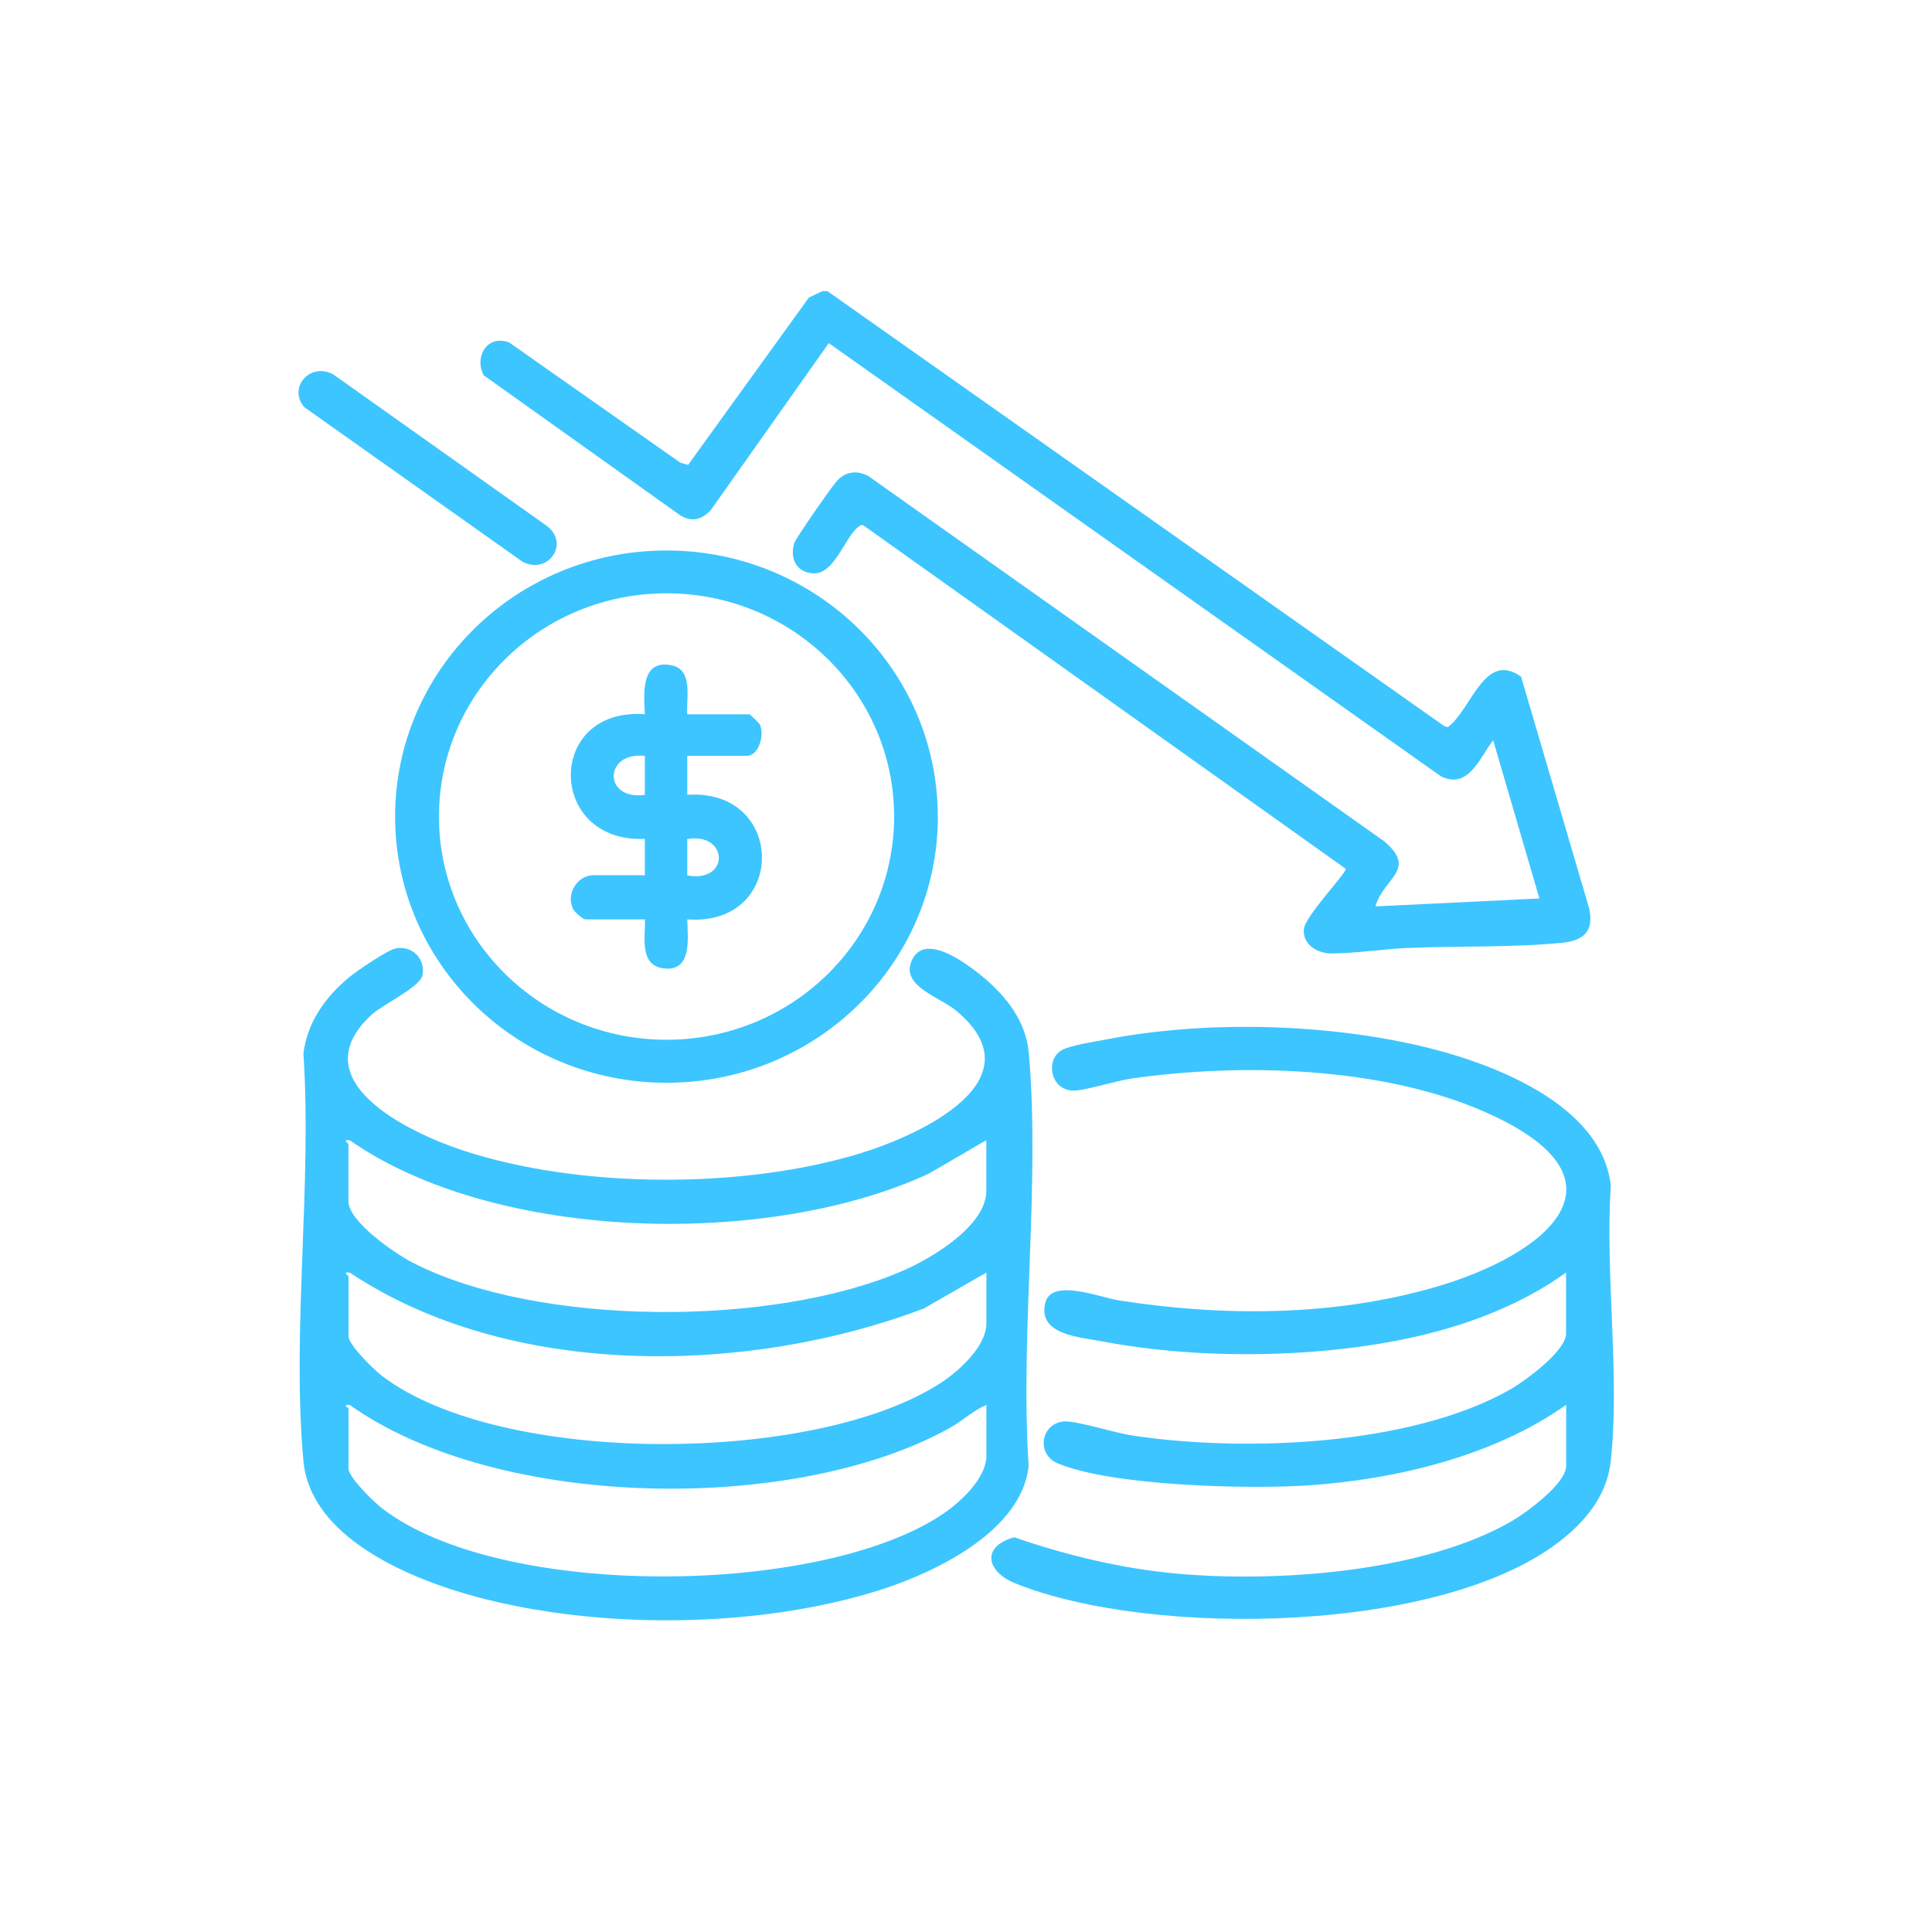
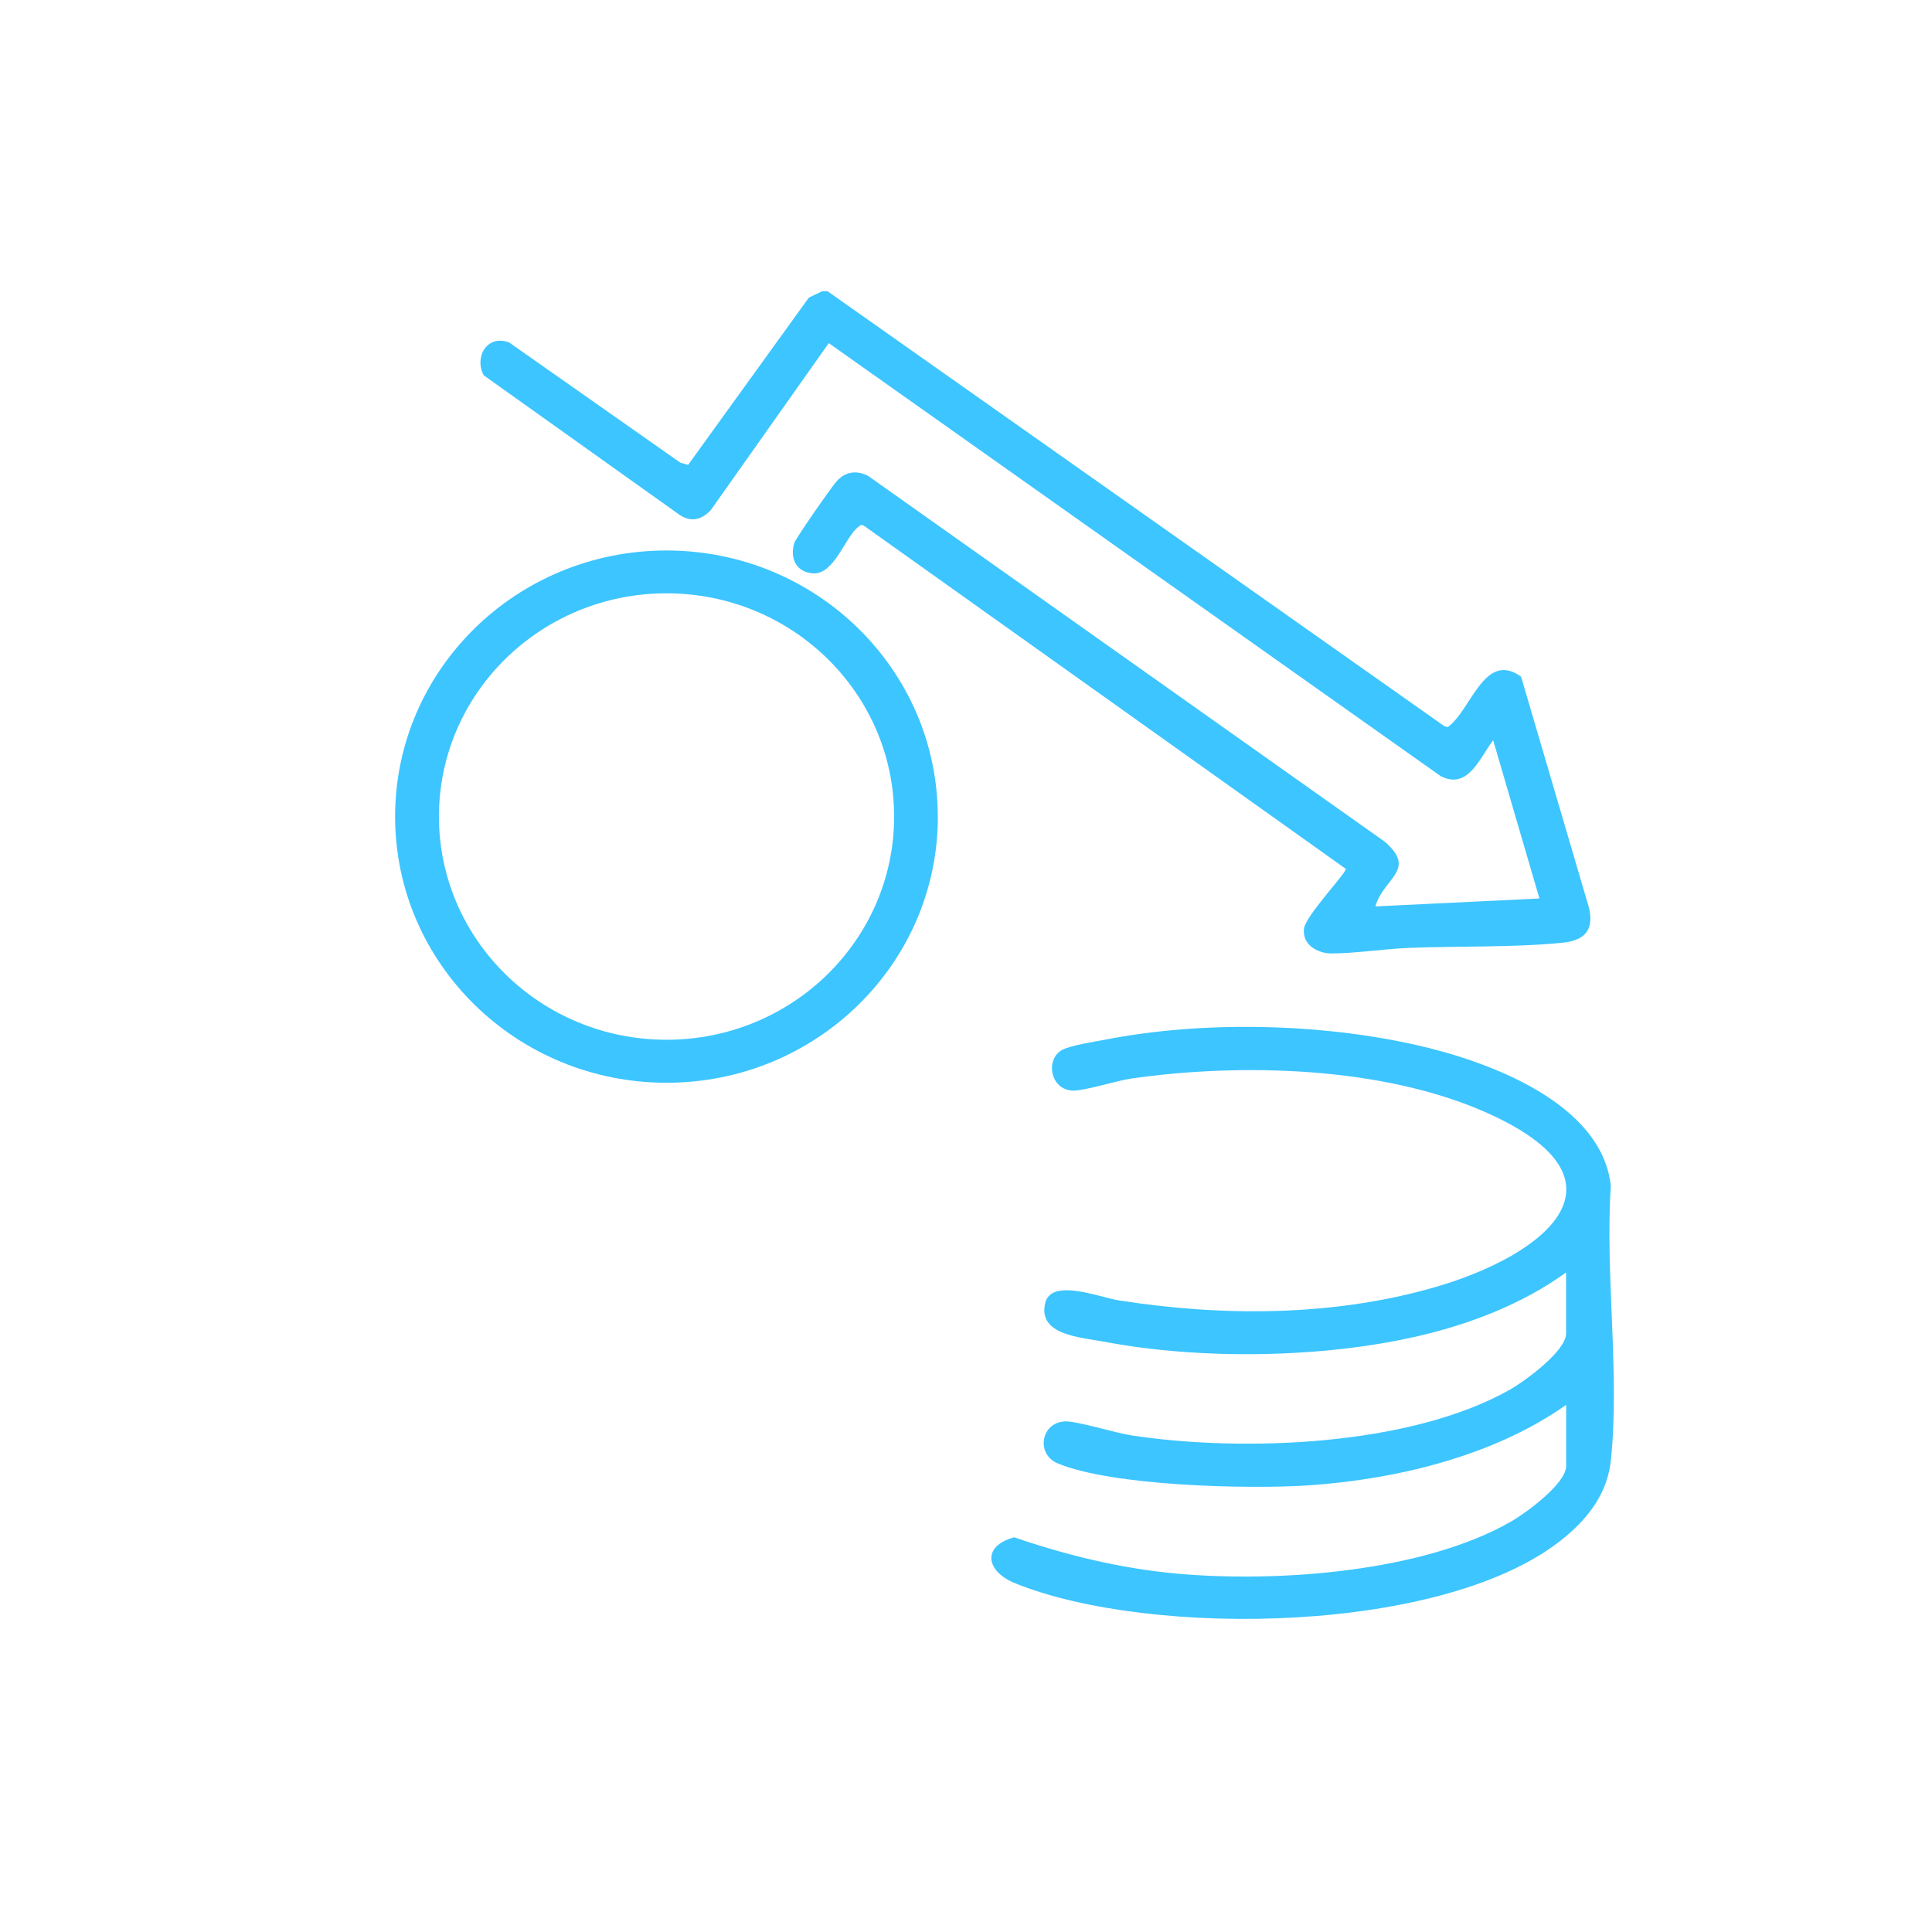
<svg xmlns="http://www.w3.org/2000/svg" width="141" height="141" viewBox="0 0 141 141" fill="none">
-   <path d="M28.854 69.222C30.06 68.975 31.069 69.958 30.835 71.171C30.675 72.028 27.968 73.289 27.163 74.019C21.86 78.828 29.753 82.635 33.825 83.975C42.308 86.75 54.131 86.781 62.664 84.21C67.087 82.877 75.92 78.834 69.757 73.741C68.625 72.806 65.918 72.01 66.465 70.314C67.265 67.828 70.562 70.326 71.7 71.267C73.448 72.71 74.881 74.544 75.084 76.855C75.927 86.467 74.438 97.255 75.072 106.988C74.585 111.682 68.397 114.693 64.355 115.997C55.454 118.863 43.661 118.959 34.655 116.509C29.875 115.206 22.654 112.219 22.143 106.614C21.282 97.147 22.783 86.467 22.143 76.873C22.432 74.586 23.767 72.728 25.526 71.286C26.068 70.839 28.282 69.343 28.848 69.228L28.854 69.222ZM71.983 83.209L67.8 85.646C56.161 91.065 36.212 90.678 25.52 83.215C24.93 83.166 25.428 83.42 25.428 83.498V87.668C25.428 89.164 28.867 91.511 30.128 92.157C39.337 96.869 56.494 96.839 65.93 92.724C68.009 91.819 71.983 89.454 71.983 86.913V83.209ZM71.983 92.875L67.419 95.499C54.55 100.369 37.233 100.683 25.526 92.875C24.936 92.826 25.434 93.08 25.434 93.158V97.515C25.434 98.154 27.298 99.977 27.882 100.417C36.611 107.06 59.606 106.873 68.686 100.906C70.015 100.037 71.99 98.251 71.99 96.561V92.869L71.983 92.875ZM71.983 102.535C71.03 102.939 70.243 103.7 69.338 104.2C57.982 110.542 36.279 110.198 25.526 102.535C24.936 102.487 25.434 102.74 25.434 102.819V107.175C25.434 107.821 27.298 109.631 27.882 110.077C36.501 116.751 59.852 116.527 68.809 110.494C70.107 109.619 71.99 107.887 71.99 106.228V102.535H71.983Z" fill="#3DC5FF" />
  <path d="M114.288 102.535C109.029 106.258 101.893 107.978 95.452 108.406C91.084 108.696 81.149 108.454 77.2 106.801C75.57 106.119 75.976 103.82 77.711 103.736C78.578 103.693 81.395 104.58 82.57 104.755C90.709 105.998 102.889 105.54 110.173 101.431C111.255 100.821 114.294 98.613 114.294 97.322V92.869C111.145 95.144 107.325 96.628 103.48 97.515C96.547 99.12 87.639 99.253 80.645 97.931C78.861 97.593 75.711 97.448 76.283 95.089C76.726 93.255 80.257 94.679 81.611 94.896C89.177 96.091 97.273 96.085 104.673 93.955C112.793 91.62 119.677 86.129 108.37 81.151C100.859 77.844 90.617 77.561 82.57 78.713C81.481 78.87 79.119 79.624 78.283 79.594C76.628 79.528 76.271 77.271 77.538 76.614C78.184 76.282 79.851 76.028 80.651 75.877C87.75 74.49 96.264 74.671 103.326 76.257C108.549 77.428 116.909 80.457 117.561 86.551C117.13 92.959 118.231 100.29 117.561 106.59C117.315 108.931 115.974 110.723 114.196 112.195C105.676 119.279 84.022 119.569 74.087 115.55C71.953 114.687 71.621 112.841 74.02 112.195C77.883 113.523 81.906 114.494 86.003 114.856C93.305 115.496 103.873 114.735 110.302 111.031C111.378 110.409 114.3 108.273 114.3 106.994V102.541L114.288 102.535Z" fill="#3DC5FF" />
  <path d="M60.394 21.253L105.411 52.997L105.664 53.063C107.361 51.851 108.327 47.458 111.009 49.383L115.98 66.296C116.337 67.949 115.598 68.649 113.993 68.806C110.462 69.156 106.383 69.035 102.785 69.18C101.025 69.252 98.921 69.578 97.193 69.584C96.129 69.584 95.04 68.932 95.163 67.786C95.261 66.857 98.22 63.761 98.22 63.411L63.088 38.395C62.867 38.238 62.781 38.347 62.608 38.48C61.692 39.192 60.88 41.925 59.36 41.846C58.105 41.78 57.626 40.742 57.97 39.62C58.075 39.288 60.72 35.481 61.083 35.095C61.716 34.413 62.522 34.304 63.359 34.733L101.05 61.42C103.455 63.49 100.97 64.069 100.379 66.151L112.35 65.572L108.973 54.023C108.013 55.266 107.158 57.679 105.141 56.642L60.486 25.042L51.868 37.237C51.099 38.039 50.287 38.124 49.401 37.436L35.301 27.389C34.588 26.038 35.566 24.384 37.159 24.994L49.653 33.767L50.219 33.93L59.034 21.718L60.006 21.253H60.394Z" fill="#3DC5FF" />
-   <path d="M22.211 29.718C20.974 28.294 22.647 26.382 24.345 27.341L39.927 38.395C41.65 39.753 39.884 42.022 38.082 40.959L22.211 29.718Z" fill="#3DC5FF" />
  <path d="M68.446 59.598C68.446 70.326 59.582 79.021 48.644 79.021C37.706 79.021 28.836 70.326 28.836 59.598C28.836 48.87 37.7 40.175 48.638 40.175C59.576 40.175 68.44 48.87 68.44 59.598H68.446ZM65.254 59.592C65.254 50.596 57.816 43.301 48.644 43.301C39.472 43.301 32.035 50.596 32.035 59.592C32.035 68.588 39.472 75.883 48.644 75.883C57.816 75.883 65.254 68.588 65.254 59.592Z" fill="#3DC5FF" />
-   <path d="M50.157 52.134H54.697C54.753 52.134 55.429 52.804 55.466 52.895C55.805 53.679 55.362 55.163 54.507 55.163H50.157V58.005C57.392 57.522 57.459 67.635 50.157 67.098C50.194 68.474 50.533 70.99 48.373 70.664C46.633 70.405 47.112 68.329 47.069 67.098H42.72C42.566 67.098 41.982 66.603 41.871 66.416C41.231 65.324 42.111 63.876 43.298 63.876H47.063V61.221C39.915 61.541 39.804 51.591 47.063 52.128C46.989 50.638 46.737 48.067 49.044 48.562C50.6 48.894 50.077 50.994 50.151 52.122L50.157 52.134ZM47.063 55.169C44.067 54.831 43.987 58.428 47.063 58.011V55.169ZM50.157 61.233V63.888C53.276 64.473 53.184 60.72 50.157 61.233Z" fill="#3DC5FF" />
</svg>